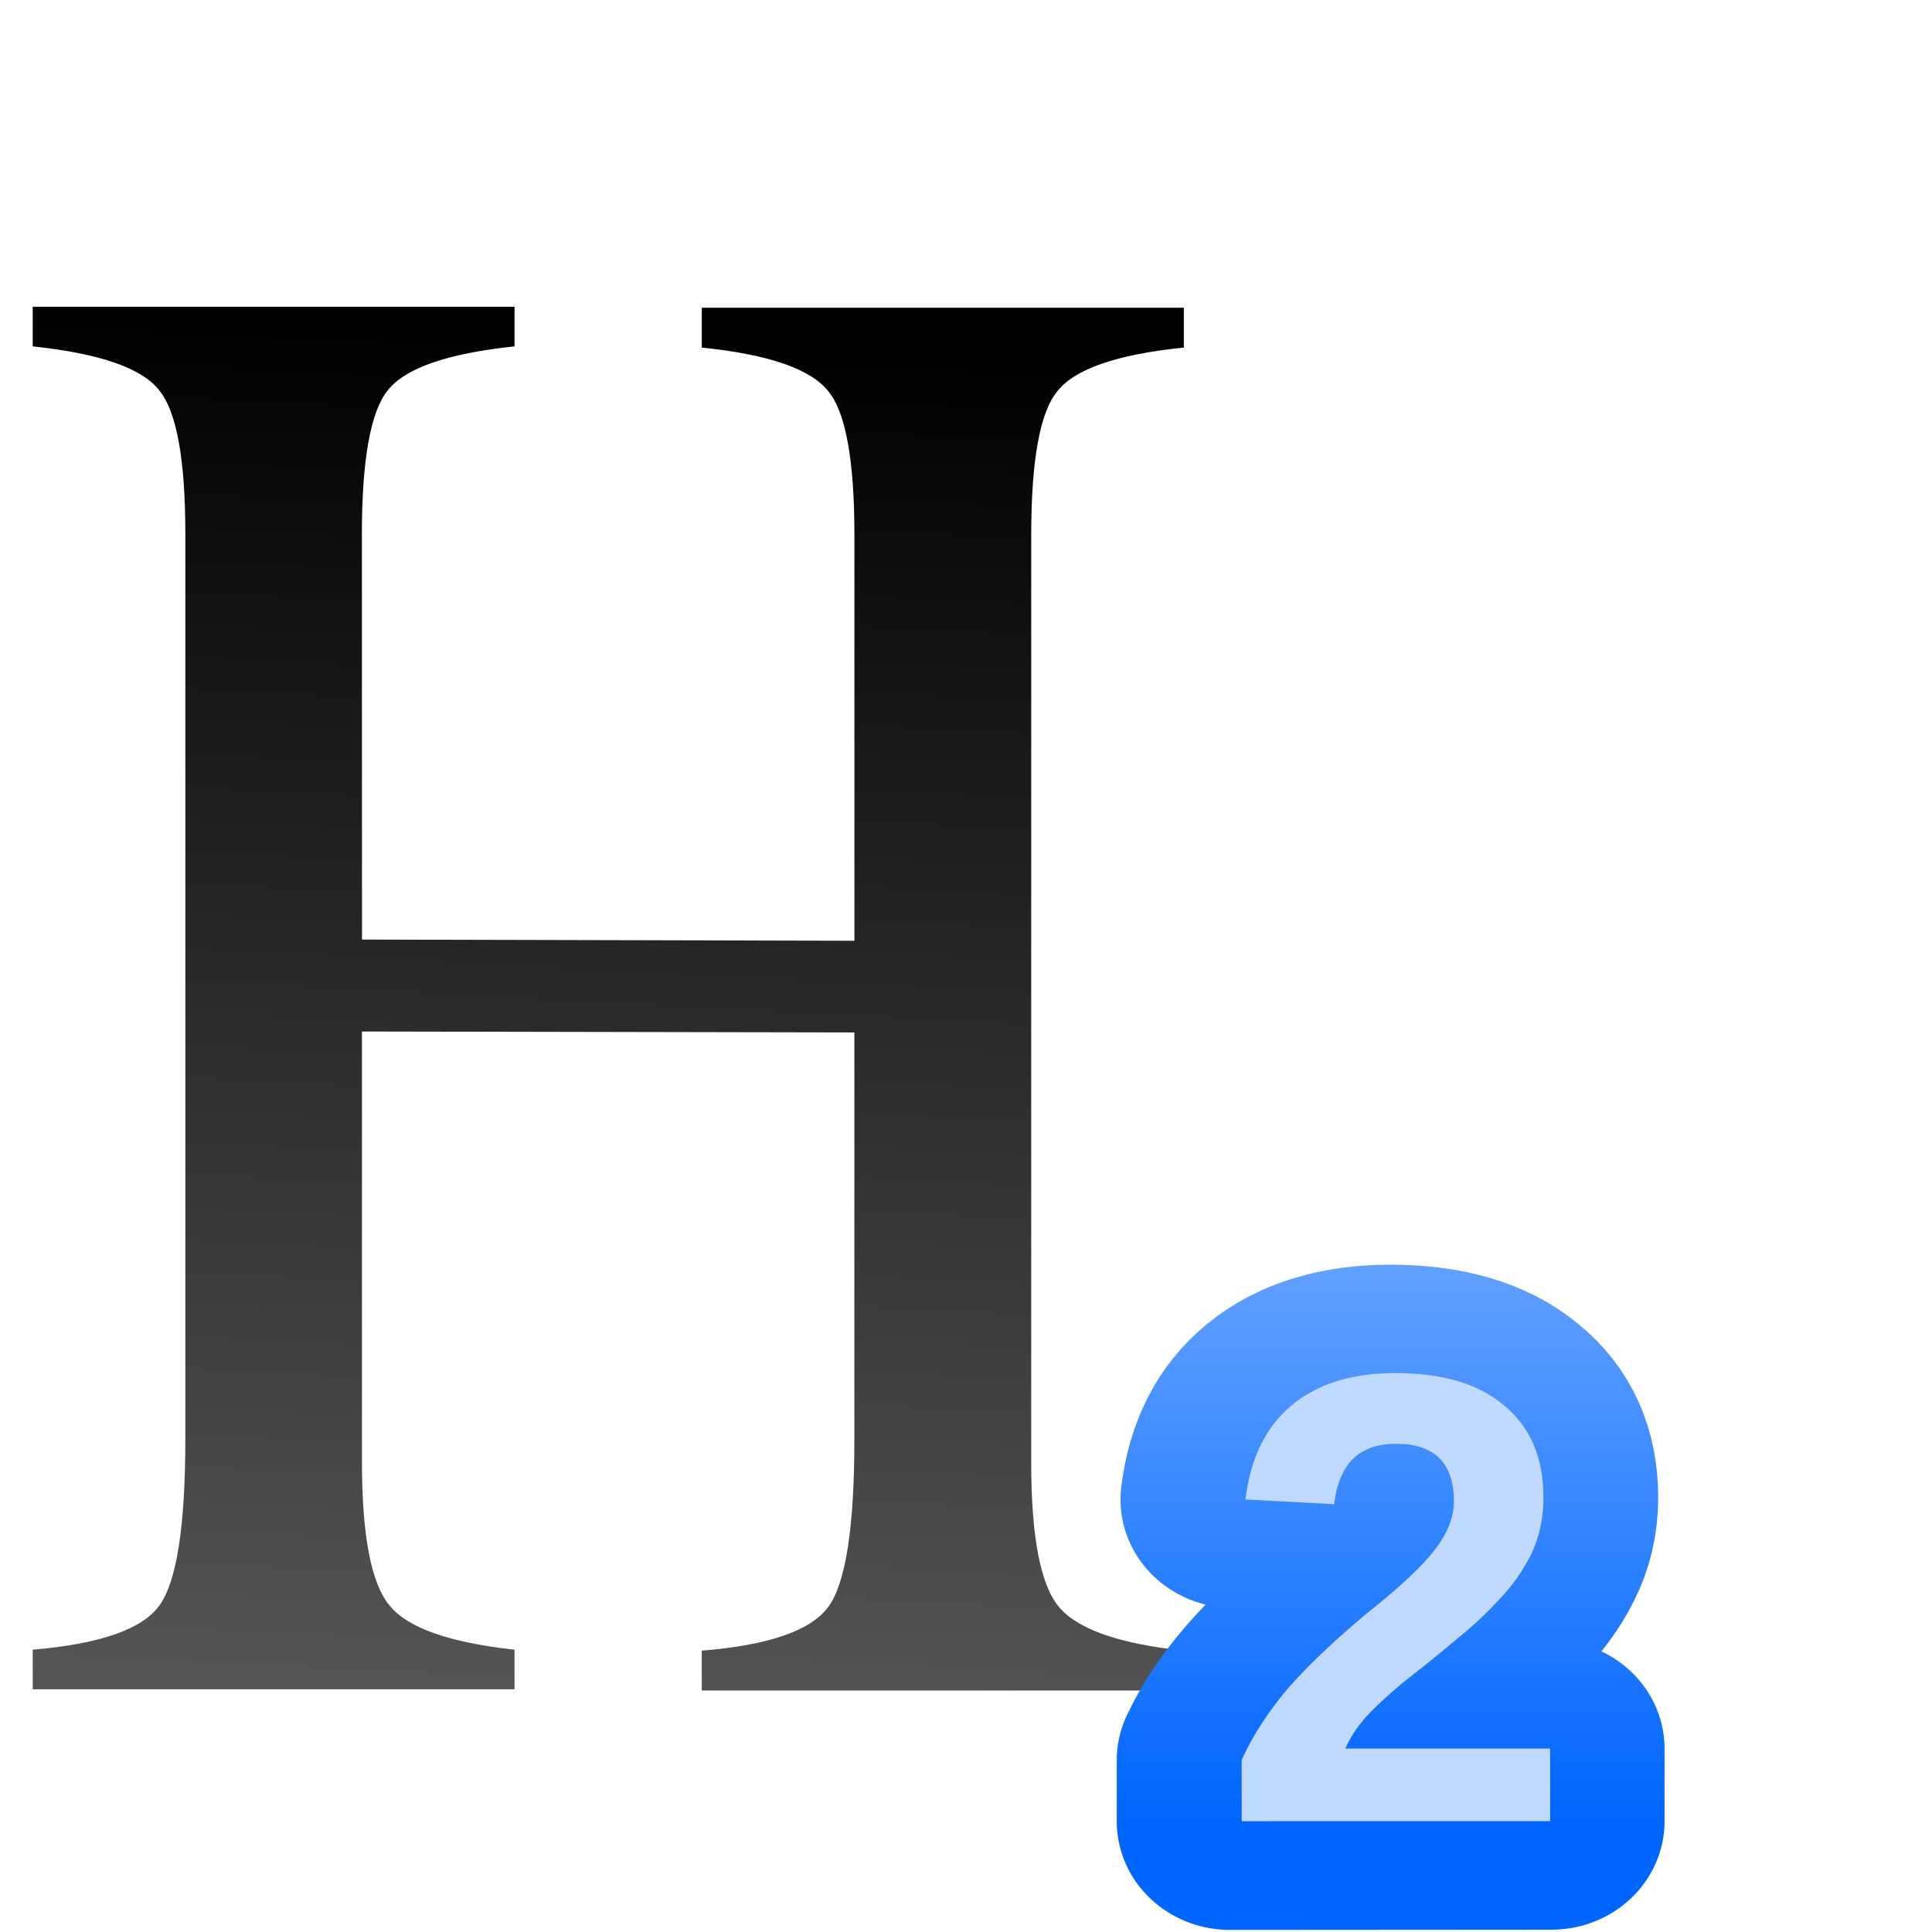
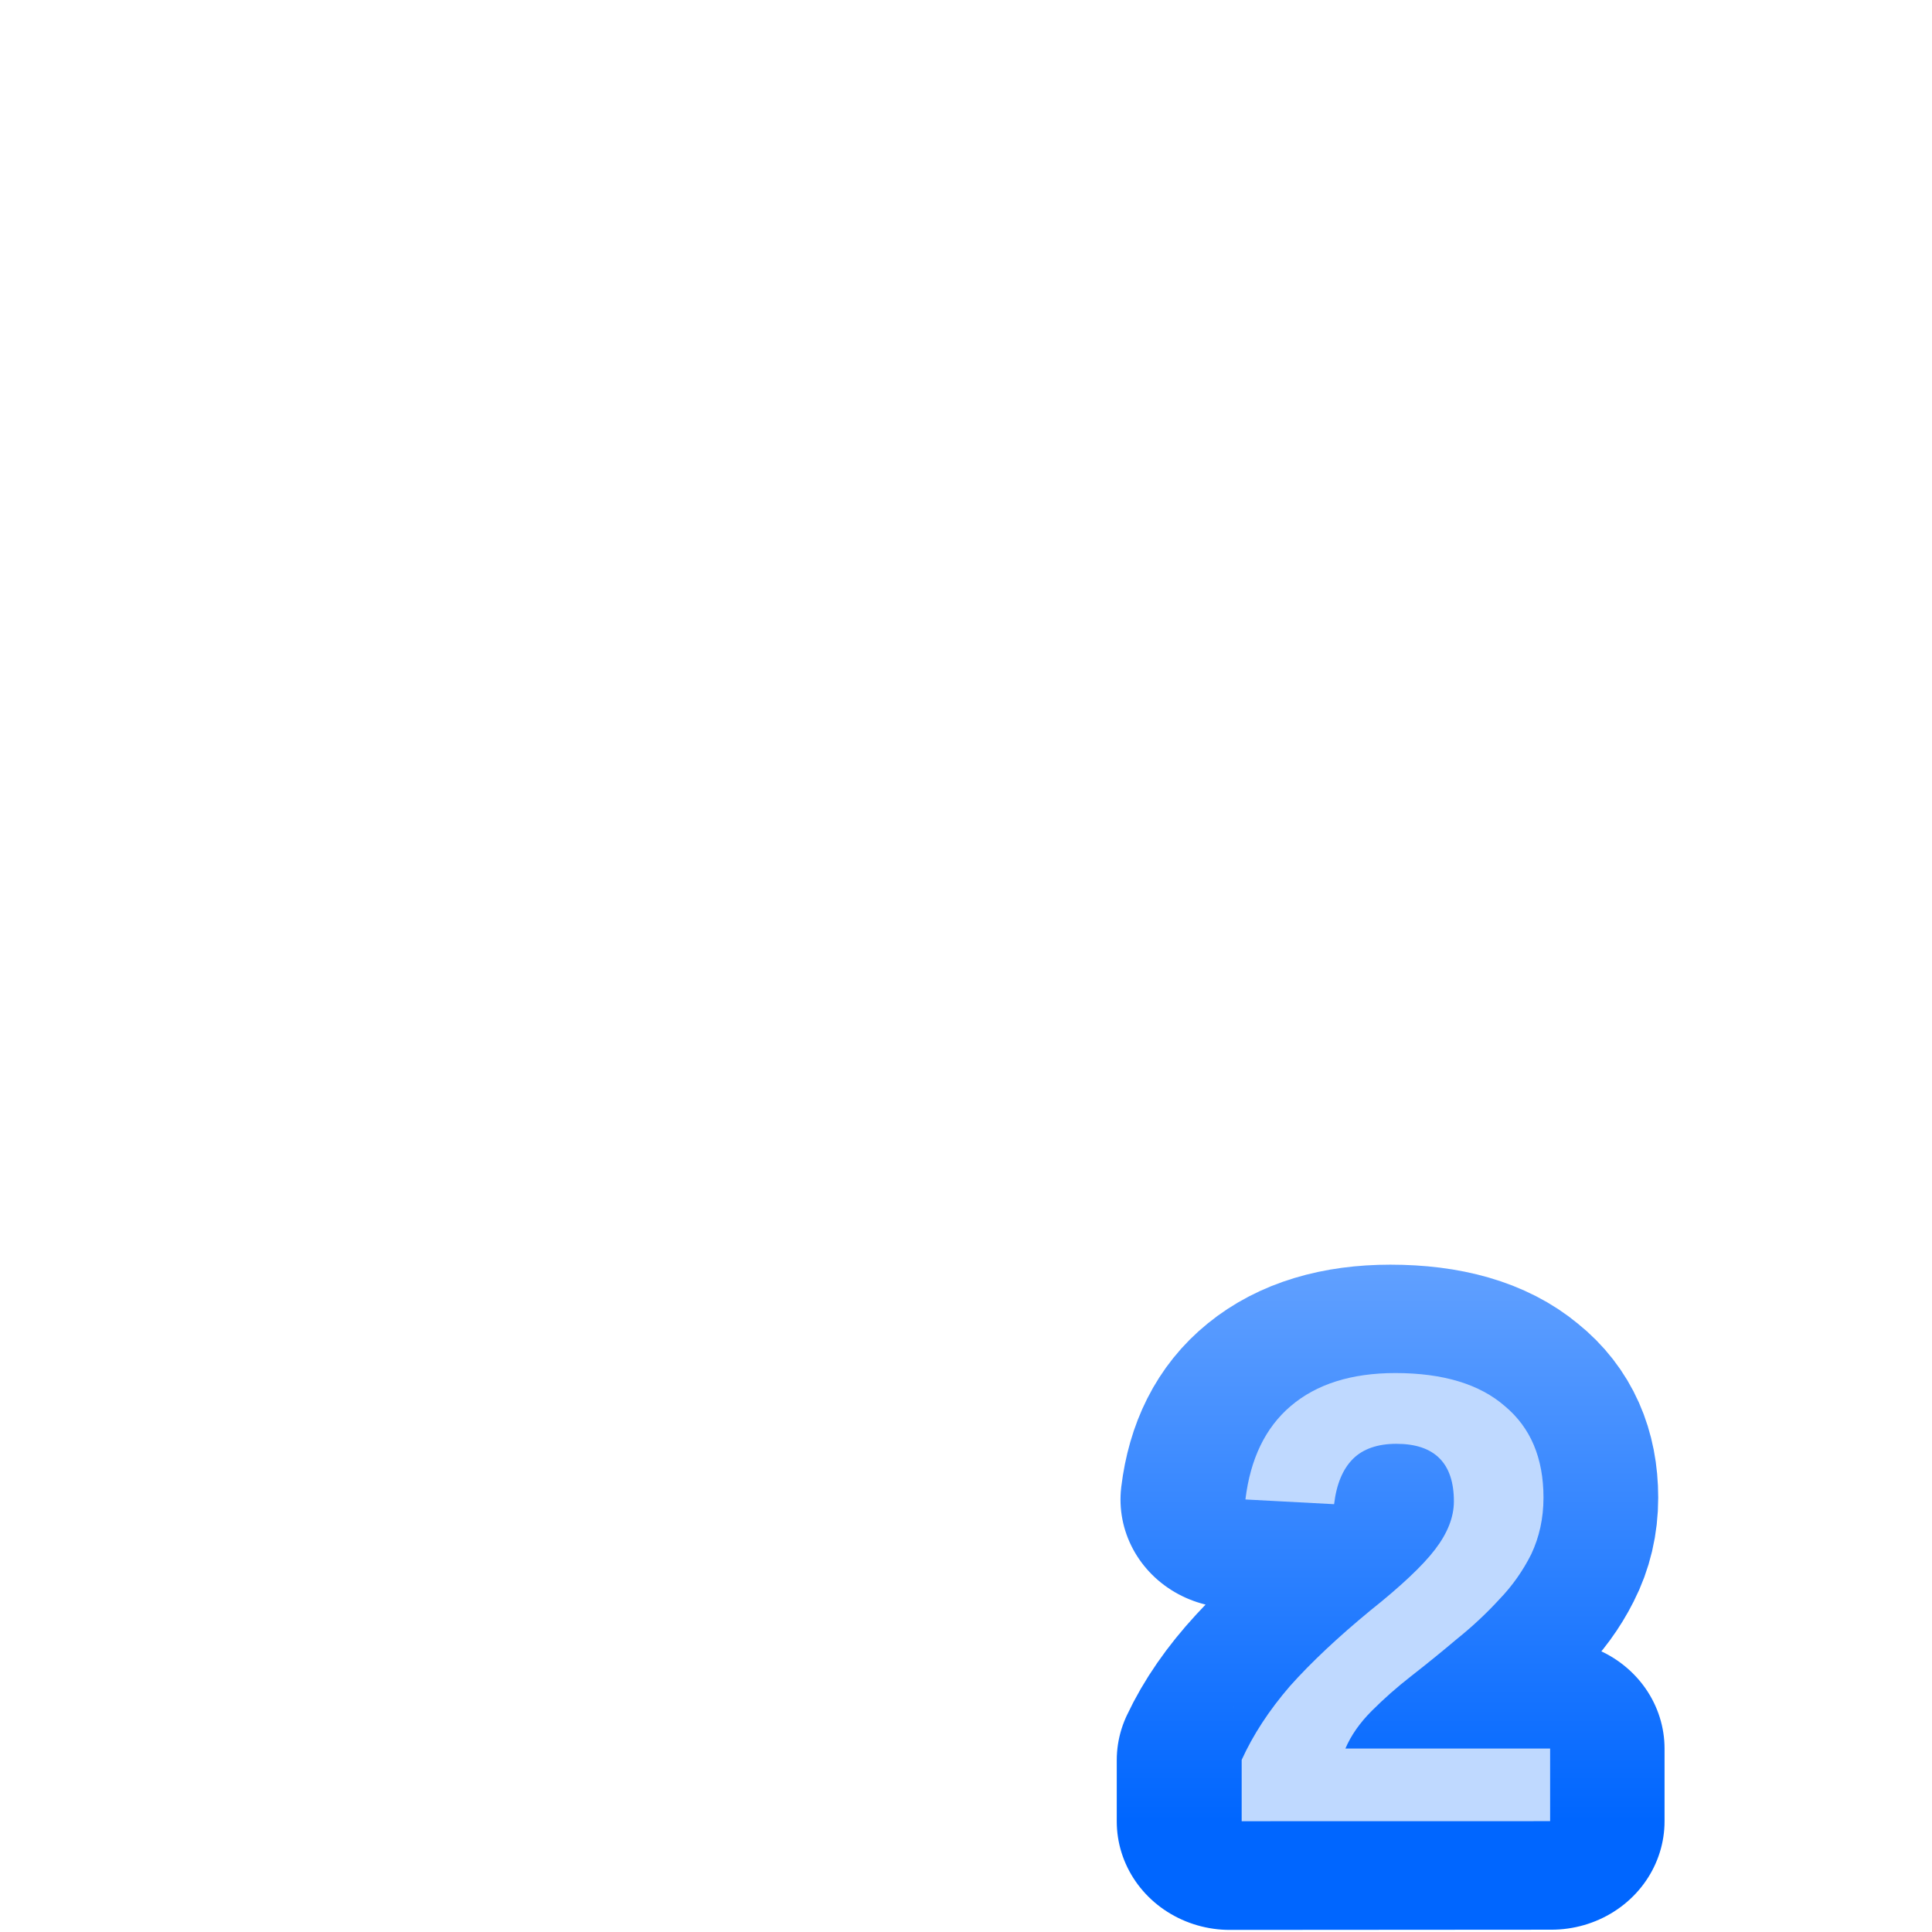
<svg xmlns="http://www.w3.org/2000/svg" xmlns:xlink="http://www.w3.org/1999/xlink" height="32" viewBox="0 0 32 32" width="32">
  <linearGradient id="a" gradientTransform="matrix(.775 0 0 .934 -3.205 -245.191)" gradientUnits="userSpaceOnUse" x1="15.875" x2="16.933" y1="292.767" y2="268.425">
    <stop offset="0" stop-color="#555" />
    <stop offset="1" />
  </linearGradient>
  <filter id="b" height="100%" width="100%" x="0%" y="0%">
    <feColorMatrix in="SourceGraphic" type="matrix" values="0 0 0 0 1 0 0 0 0 1 0 0 0 0 1 0 0 0 1 0" />
  </filter>
  <mask id="c">
    <g filter="url(#b)">
-       <path d="m0 0h32v32h-32z" fill-opacity=".749" />
-     </g>
+       </g>
  </mask>
  <linearGradient id="d" gradientTransform="matrix(.054 0 0 .065 -.848 .14)" gradientUnits="userSpaceOnUse" x1="37.67" x2="36.799" y1="8.944" y2="84.496">
    <stop offset="0" stop-color="#3b3e22" />
    <stop offset="1" stop-color="#454545" stop-opacity="0" />
  </linearGradient>
  <clipPath id="e">
-     <path d="m0 0h32v32h-32z" />
-   </clipPath>
+     </clipPath>
  <linearGradient id="f" gradientUnits="userSpaceOnUse" x1="170.364" x2="170.364" y1="39.851" y2="33.064">
    <stop offset="0" stop-color="#06f" />
    <stop offset="1" stop-color="#80b3ff" />
  </linearGradient>
  <symbol id="g" overflow="visible">
    <path d="m.375 0v-1.016c.188-.414.453-.82.797-1.219.352-.395.797-.812 1.328-1.25.52-.414.879-.754 1.078-1.016.207-.27.312-.535.312-.797 0-.633-.32-.953-.953-.953-.312 0-.555.086-.719.25-.168.168-.273.418-.312.75l-1.469-.078c.082-.676.332-1.191.75-1.547.426-.363 1.004-.547 1.734-.547.789 0 1.395.184 1.812.547.426.355.641.859.641 1.516 0 .344-.07.656-.203.938-.137.273-.312.523-.531.75-.211.23-.445.449-.703.656-.25.211-.5.414-.75.609-.242.188-.461.383-.656.578-.199.199-.344.406-.438.625h3.391v1.203zm0 0" />
  </symbol>
-   <path d="m5.996 15.562 8.156.02v-6.711c0-1.246-.145-2.043-.43-2.387-.289-.371-.984-.613-2.098-.727v-.66h7.984v.66c-1.113.113-1.809.355-2.098.727-.285.344-.43 1.141-.43 2.387v15.355c0 1.223.152 2.02.457 2.387.309.371.996.613 2.07.727v.66h-7.984v-.66c1.113-.09 1.809-.332 2.098-.727.285-.391.43-1.312.43-2.766v-6.746l-8.156-.016v7.125c0 1.223.152 2.02.461 2.387.305.371.996.609 2.066.727v.656h-7.98v-.656c1.109-.094 1.809-.336 2.094-.727.289-.391.434-1.312.434-2.766v-14.98c0-1.242-.145-2.039-.434-2.387-.285-.367-.984-.609-2.094-.727v-.656h7.98v.656c-1.109.117-1.809.359-2.098.727-.285.348-.43 1.145-.43 2.387zm0 0" fill="url(#a)" />
  <g clip-path="url(#e)" mask="url(#c)">
-     <path d="m2.707 5.766c.105.086.25.117.336.23.52.633.594 1.555.594 2.855v8.441c.578.215 1.18.398 1.793.559v-.766c0-.184.062-.355.168-.484.105-.129.25-.199.402-.199l8.156.016c.309.004.562.309.562.684v.973c.613-.129 1.215-.285 1.797-.473v-8.73c0-1.301.07-2.223.59-2.859.09-.113.234-.145.34-.23h-3.656c.105.086.25.117.34.23.52.637.59 1.559.59 2.859v6.711c0 .375-.254.68-.566.68l-8.156-.016c-.312 0-.566-.305-.566-.684v-6.711c0-1.301.074-2.223.594-2.855.086-.113.23-.145.336-.23zm0 0" fill="url(#d)" />
-   </g>
+     </g>
  <path d="m169.264 39.851v-.566c.104-.231.254-.457.45-.679.194-.22.437-.452.733-.696.287-.231.487-.42.6-.566.117-.15.175-.298.175-.444 0-.352-.179-.531-.533-.531-.173 0-.306.048-.4.139-.09.094-.148.233-.175.418l-.817-.044c.044-.376.183-.663.417-.861.237-.202.56-.305.967-.305.437 0 .775.102 1.008.305.237.198.358.479.358.844 0 .191-.04.365-.117.522-.073.152-.171.291-.292.418-.117.128-.248.25-.392.365-.14.117-.279.231-.417.339-.133.104-.256.213-.367.322-.112.111-.192.226-.242.348h1.883v.67zm-.208-5.357" fill="none" stroke="url(#f)" stroke-linejoin="round" stroke-width="2" transform="matrix(1.875 0 0 1.796 -296.998 -41.403)" />
  <use fill="#bfd9ff" x="20.191" xlink:href="#g" y="30.165" />
</svg>